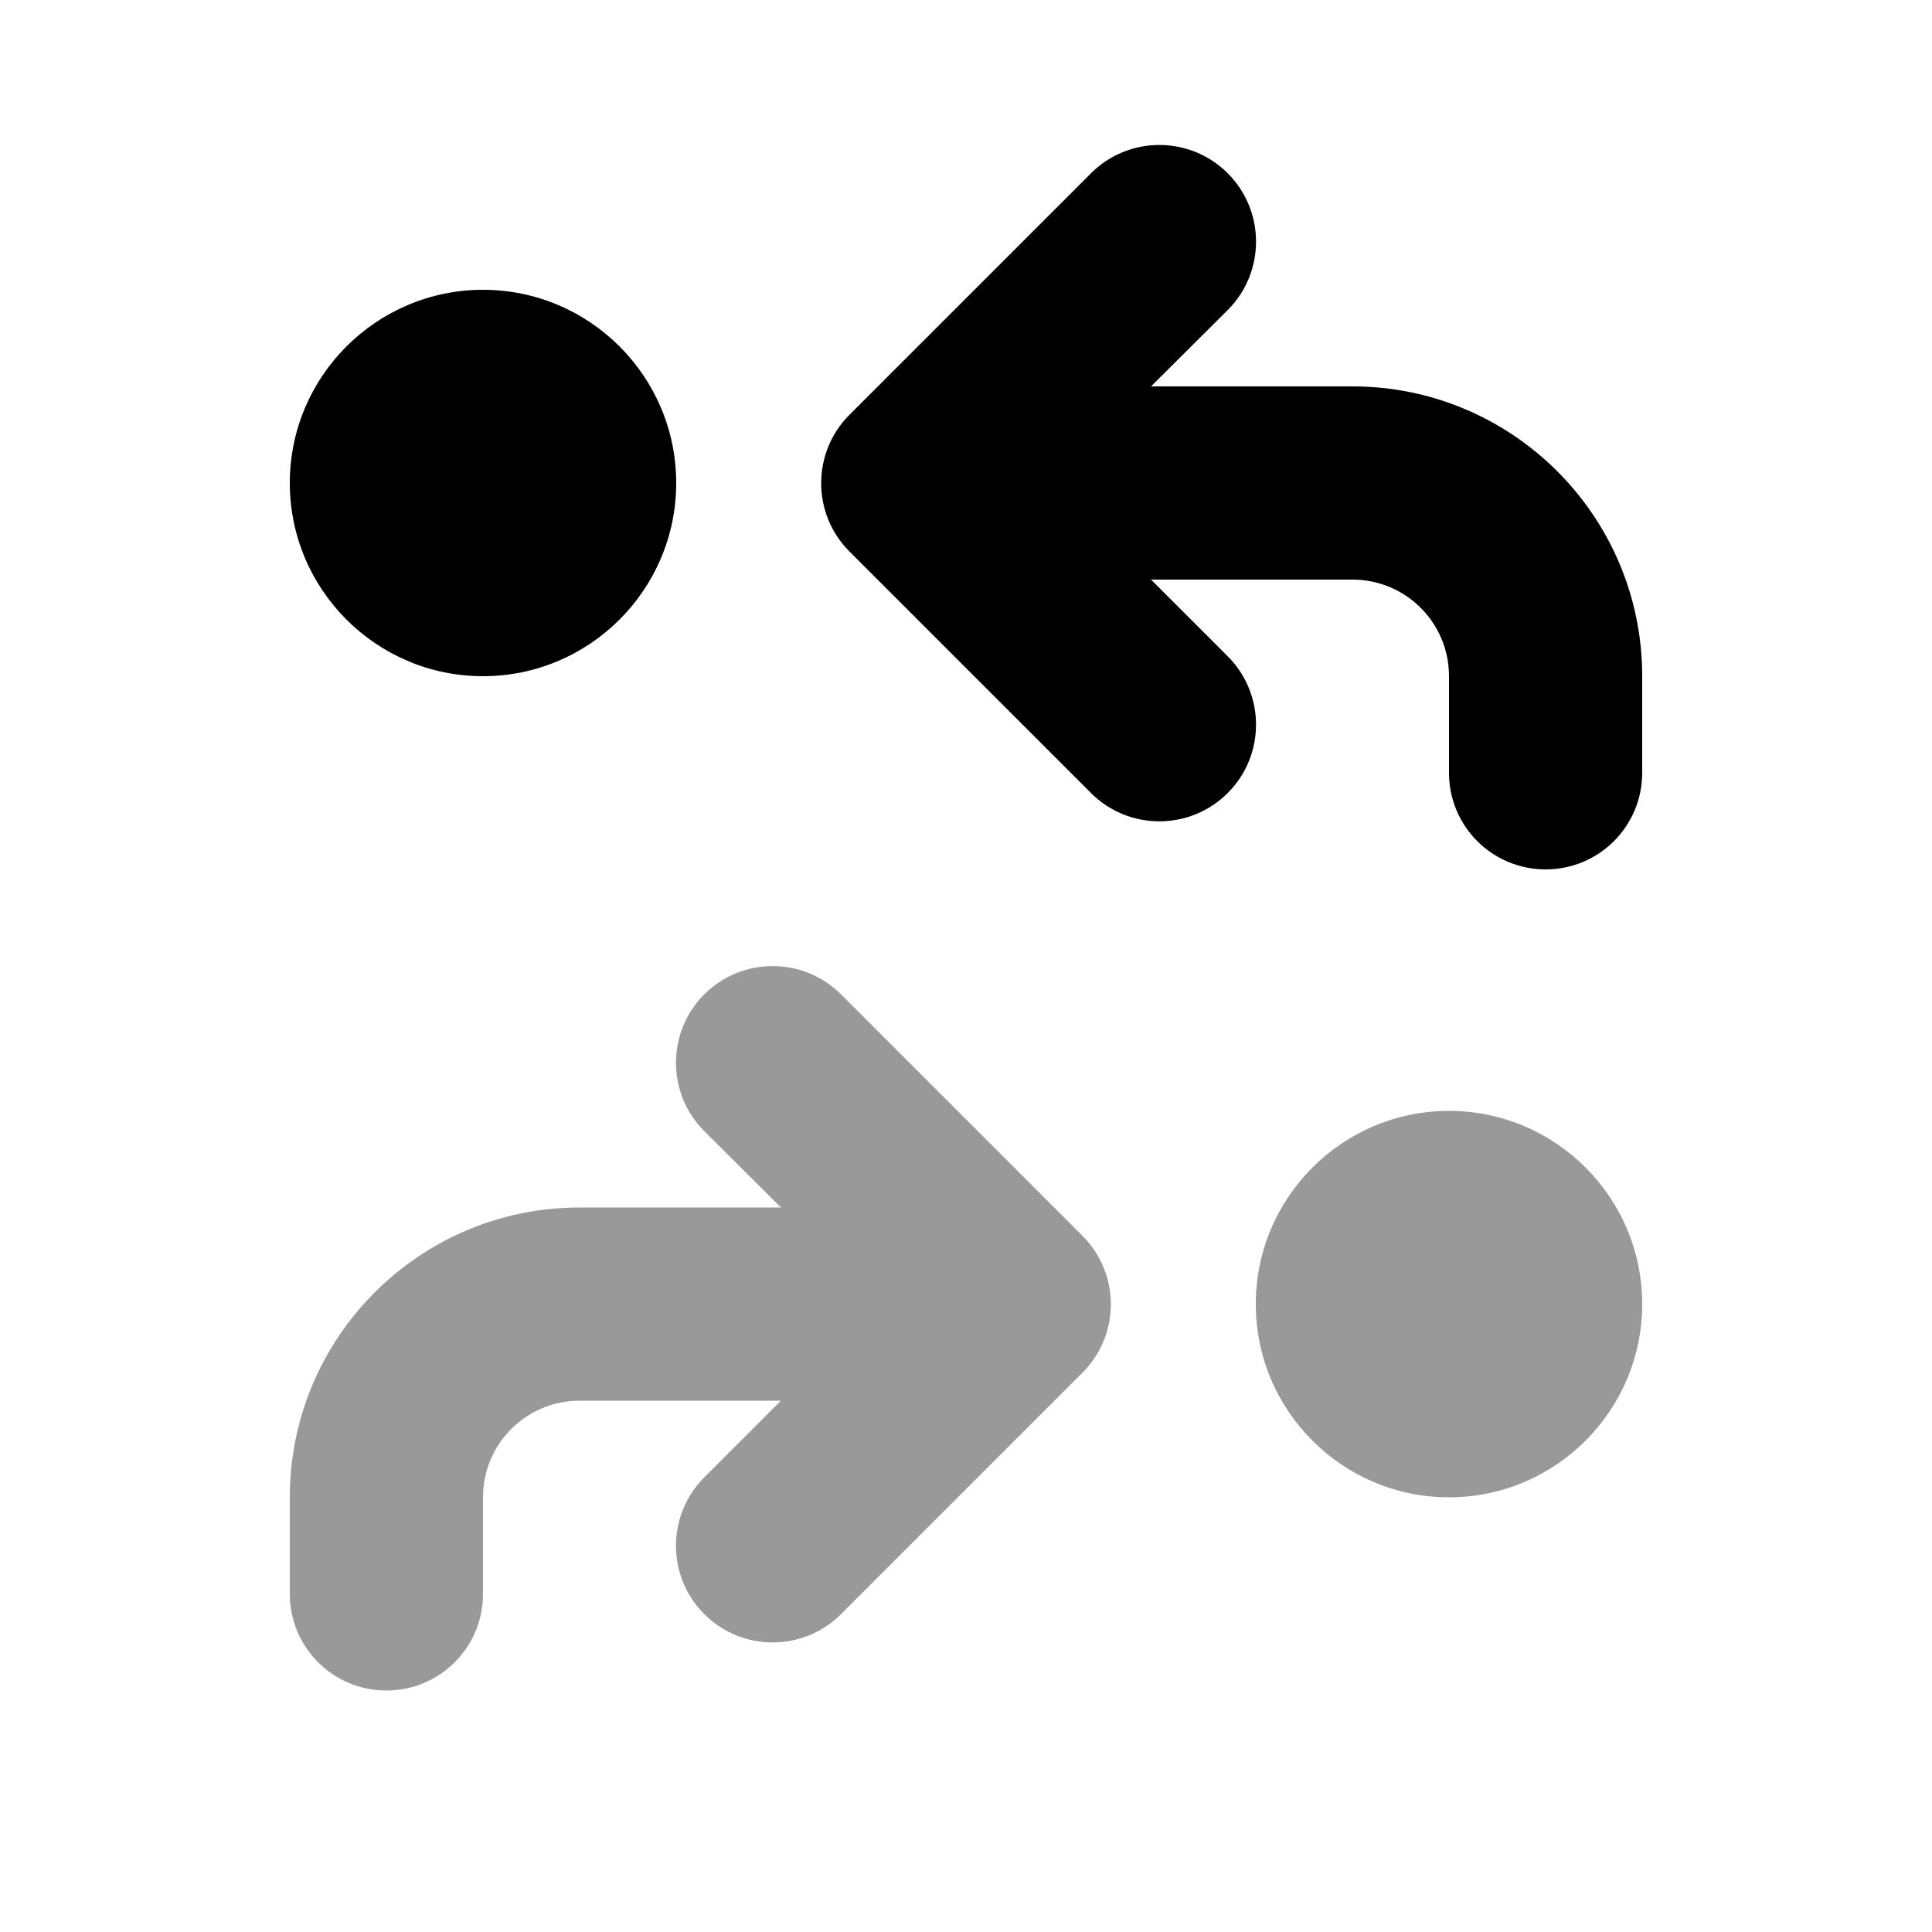
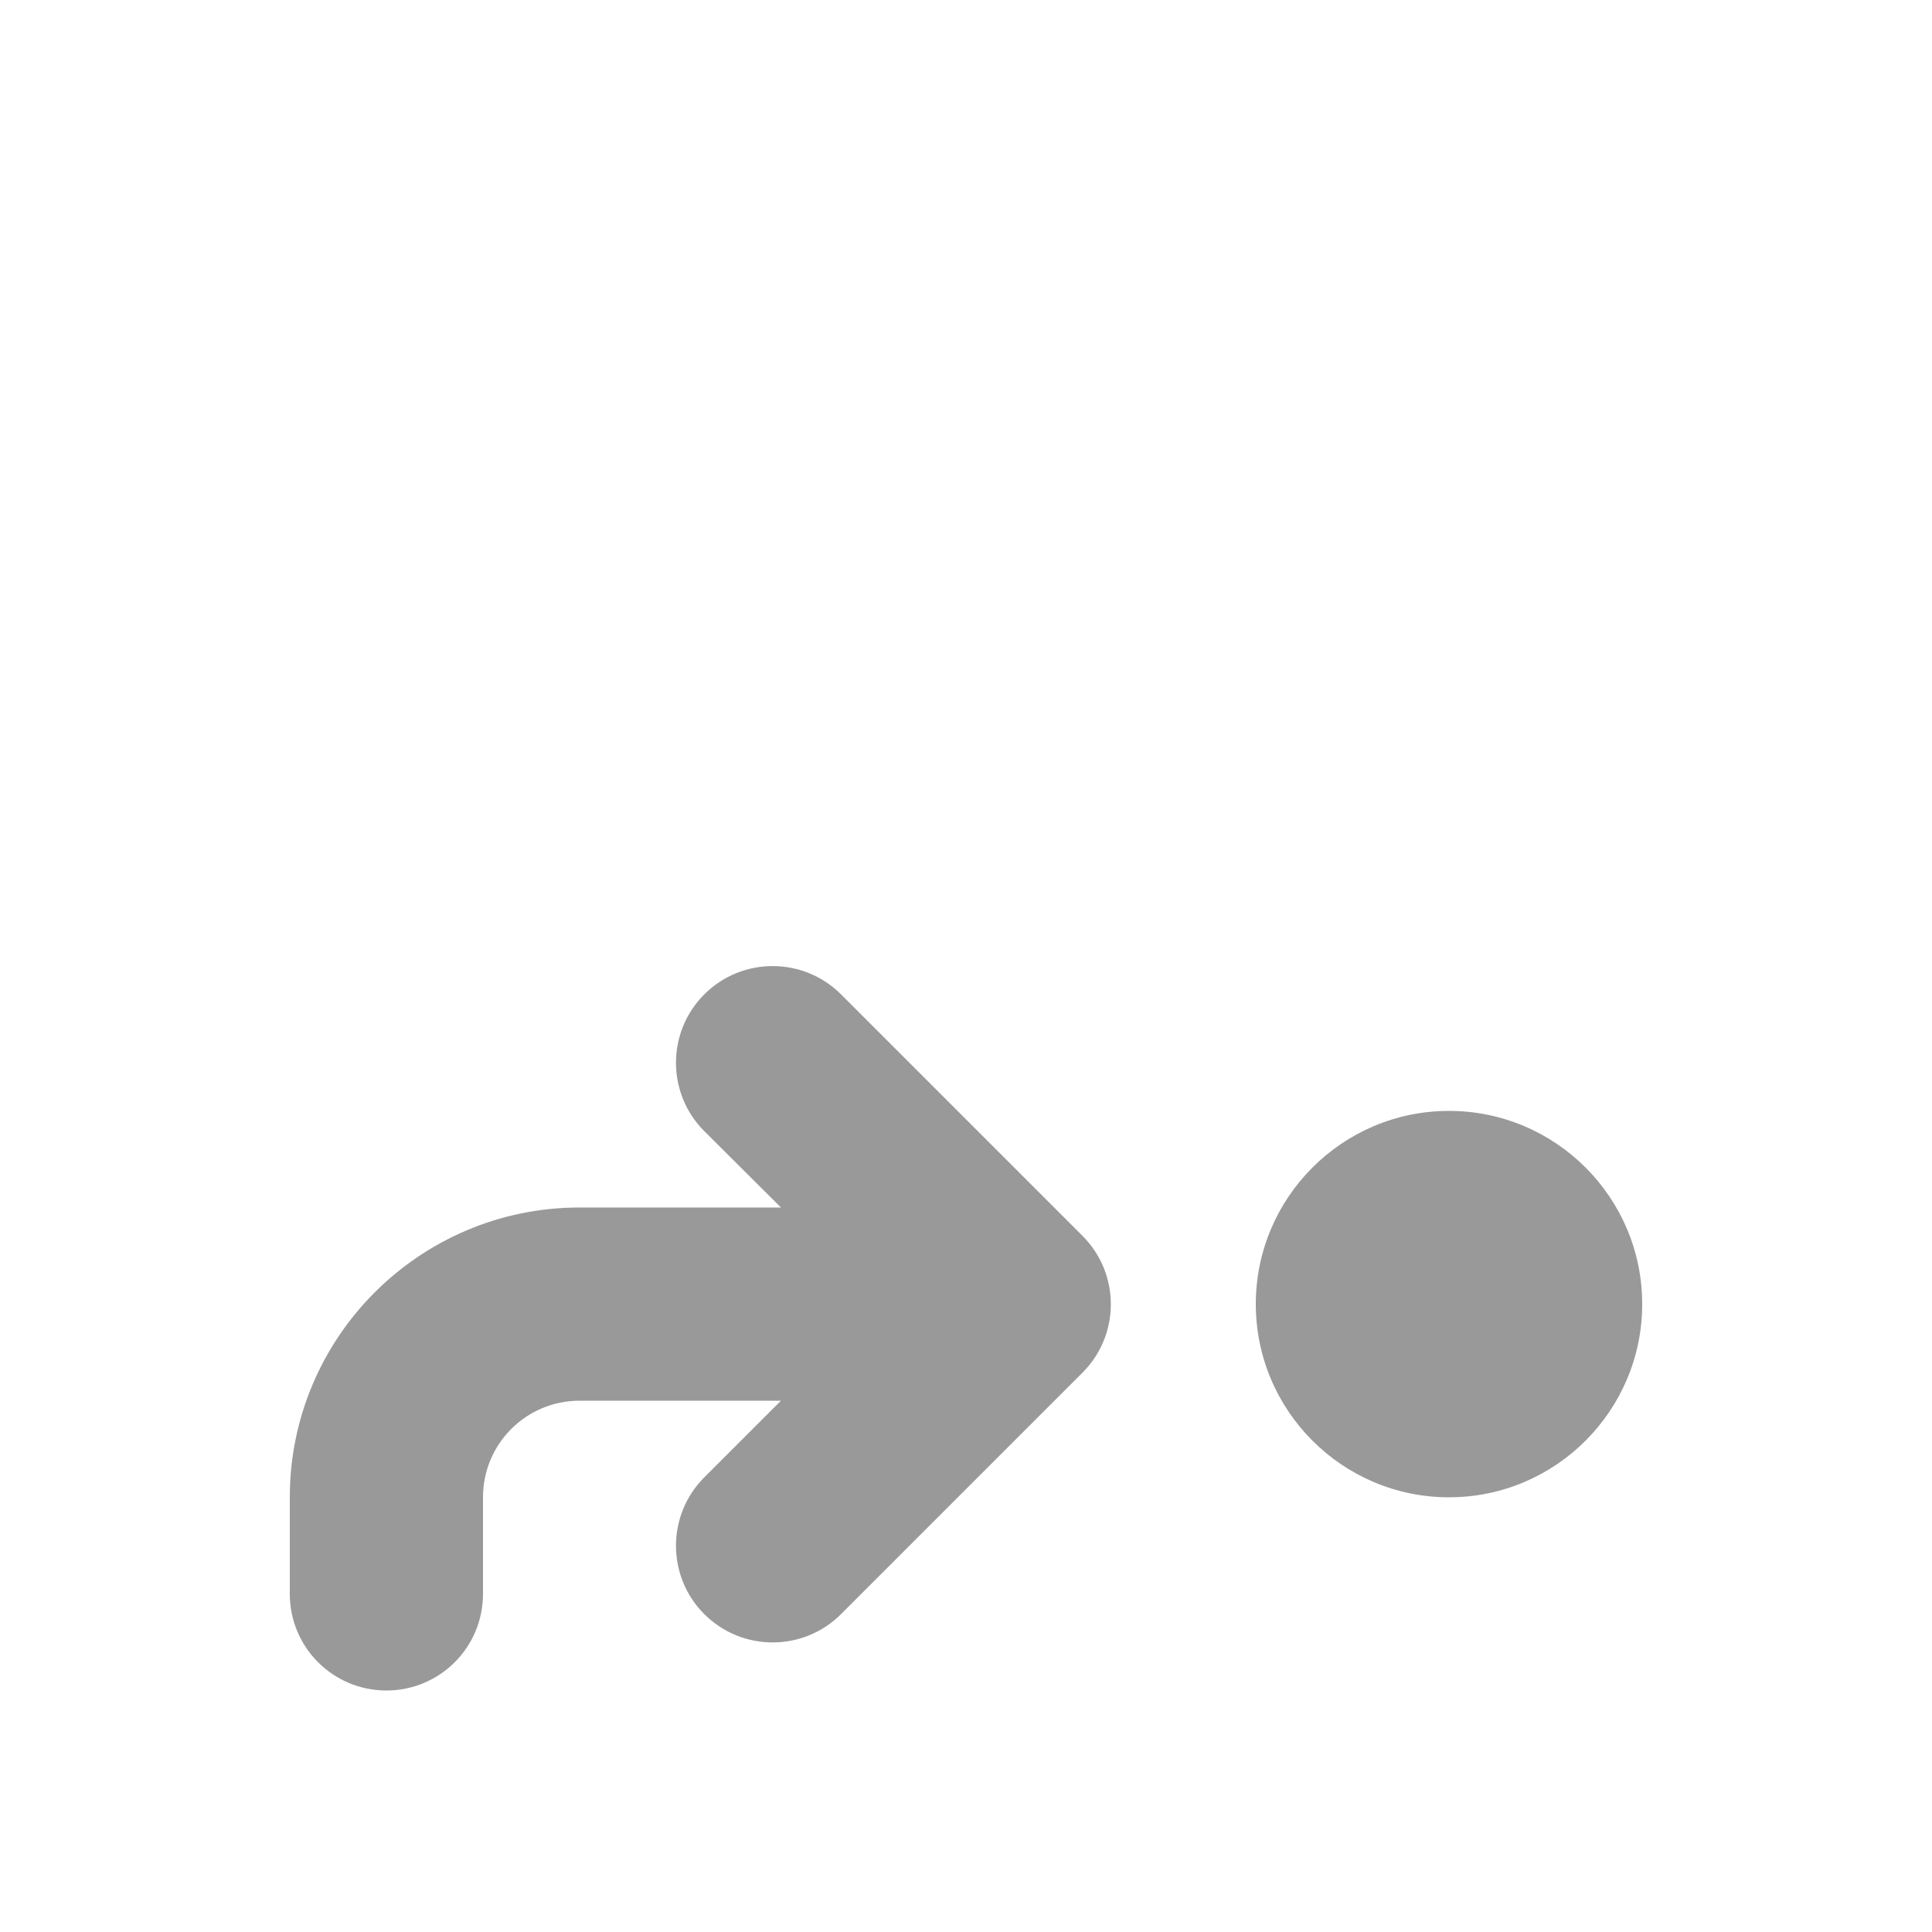
<svg xmlns="http://www.w3.org/2000/svg" viewBox="0 0 640 640">
-   <path opacity=".4" fill="currentColor" d="M96 496L96 528C96 545.7 110.3 560 128 560C145.7 560 160 545.7 160 528L160 496C160 478.3 174.3 464 192 464L258.7 464L233.3 489.4C220.8 501.9 220.8 522.2 233.3 534.7C245.8 547.2 266.1 547.2 278.6 534.7L358.6 454.7C371.1 442.2 371.1 421.9 358.6 409.4L278.6 329.4C266.1 316.9 245.8 316.9 233.3 329.4C220.8 341.9 220.8 362.2 233.3 374.7L258.7 400L192 400C139 400 96 443 96 496zM416 432C416 467.3 444.7 496 480 496C515.3 496 544 467.3 544 432C544 396.7 515.3 368 480 368C444.7 368 416 396.7 416 432z" />
-   <path fill="currentColor" d="M361.4 57.4C373.9 44.9 394.2 44.9 406.7 57.4C419.2 69.9 419.2 90.2 406.7 102.7L381.3 128L448 128C501 128 544 171 544 224L544 256C544 273.7 529.7 288 512 288C494.3 288 480 273.7 480 256L480 224C480 206.3 465.7 192 448 192L381.3 192L406.7 217.4C419.2 229.9 419.2 250.2 406.7 262.7C394.2 275.2 373.9 275.2 361.4 262.7L281.4 182.7C268.9 170.2 268.9 149.9 281.4 137.4L361.4 57.4zM160 224C124.7 224 96 195.3 96 160C96 124.7 124.7 96 160 96C195.3 96 224 124.7 224 160C224 195.3 195.3 224 160 224z" />
+   <path opacity=".4" fill="currentColor" d="M96 496L96 528C96 545.7 110.3 560 128 560C145.7 560 160 545.7 160 528L160 496C160 478.3 174.3 464 192 464L258.7 464L233.3 489.4C220.8 501.9 220.8 522.2 233.3 534.7C245.8 547.2 266.1 547.2 278.6 534.7L358.6 454.7C371.1 442.2 371.1 421.9 358.6 409.4L278.6 329.4C266.1 316.9 245.8 316.9 233.3 329.4C220.8 341.9 220.8 362.2 233.3 374.7L258.7 400L192 400C139 400 96 443 96 496M416 432C416 467.3 444.7 496 480 496C515.3 496 544 467.3 544 432C544 396.7 515.3 368 480 368C444.7 368 416 396.7 416 432z" />
</svg>